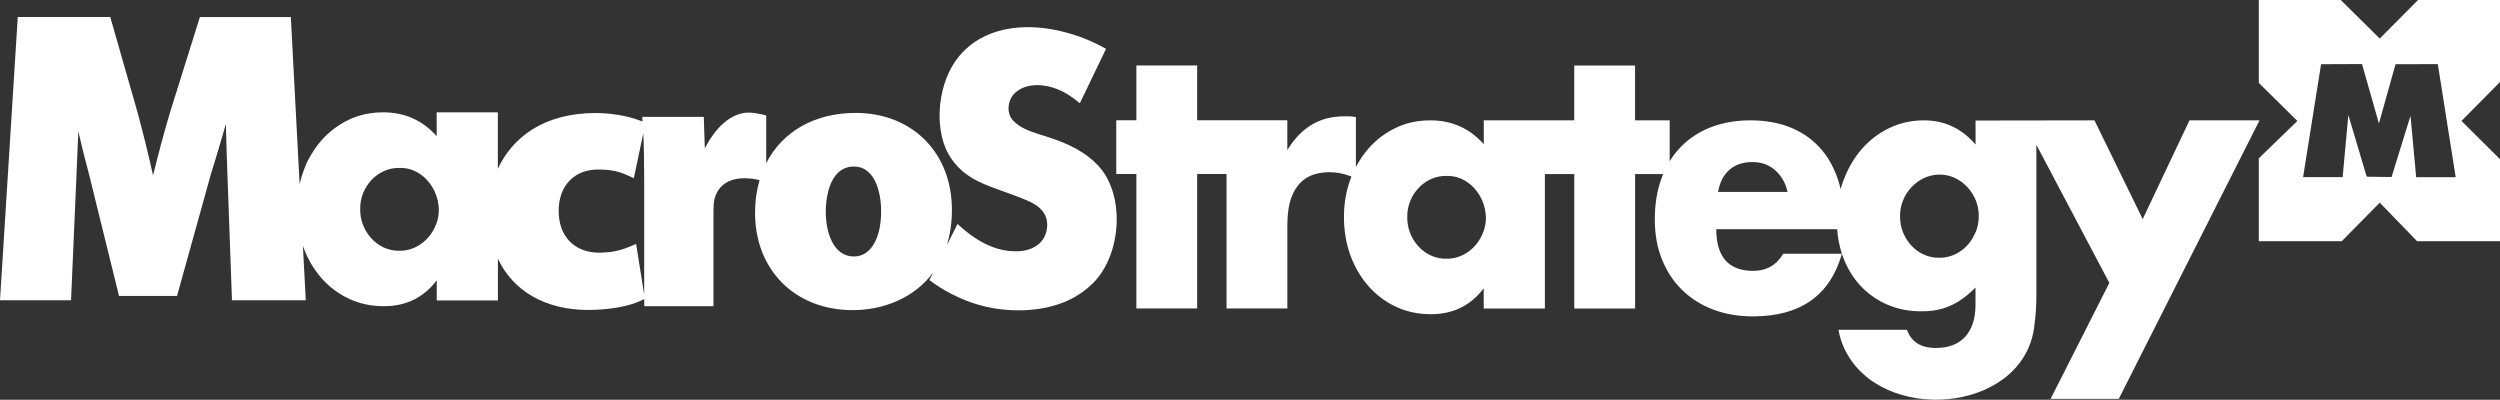
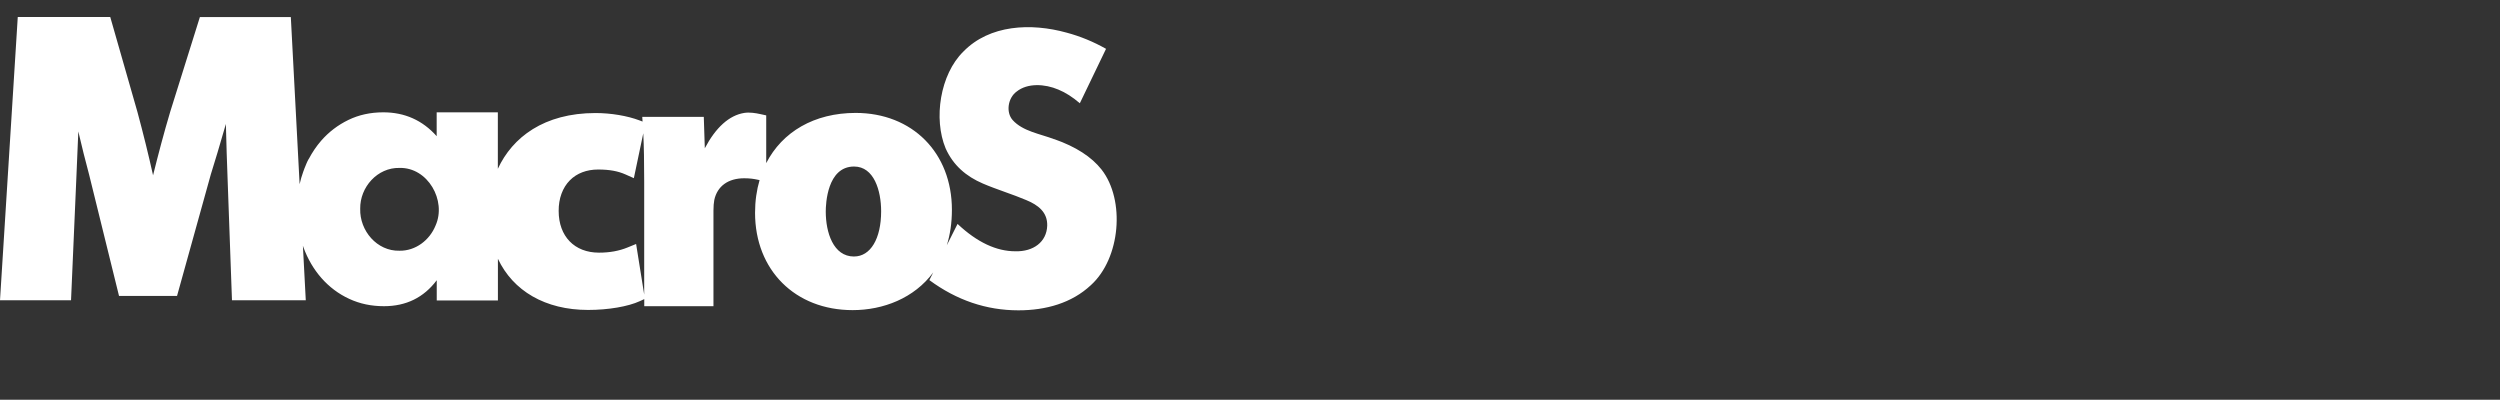
<svg xmlns="http://www.w3.org/2000/svg" id="Layer_1" data-name="Layer 1" viewBox="0 0 841.47 134.55">
  <rect x="0" y="0" width="841.47" height="134.55" fill="#333333" stroke="none" />
  <defs>
    <style>
      .cls-1 {
        fill: #fff;
      }
    </style>
  </defs>
  <path class="cls-1" d="M354.86,46.84l-.02.02c-4.7-1.8-10.61-2.66-14.01-6.47-2.34-2.68-1.54-7.47,1.36-9.57,3.67-2.94,9.49-2.6,14.03-.67,2.41.99,4.83,2.53,7.24,4.61l8.82-18.32c-4.23-2.39-8.64-4.21-13.23-5.44-12.03-3.34-25.96-2.7-34.78,6.35-7.88,7.71-10.11,22.67-5.99,32.58,2.55,5.72,6.94,9.46,12.54,11.85,4.49,1.94,10.35,3.74,14.58,5.56,4.05,1.67,7.2,4.09,7.08,8.62-.18,5.5-4.68,8.79-10.74,8.62-3.17,0-6.37-.75-9.61-2.27-3.24-1.52-6.51-3.82-9.83-6.94l-3.61,7.18c1.1-3.53,1.71-7.5,1.71-11.94,0-19.19-13.32-32.6-32.4-32.6-13.93,0-24.71,6.38-30.1,16.9v-16.07l-1.96-.43c-1.56-.34-3.61-.69-5.44-.4-5.08.81-9.61,4.93-13.27,11.9l-.34-10.58h-20.71l.1,1.59-1.02-.39c-4.1-1.55-9.64-2.48-14.82-2.48-17.3,0-27.97,8.16-32.87,18.77v-19.01h-20.59v8.03c-4.75-5.34-10.74-8.03-17.98-8.03-4.29,0-8.21.85-11.75,2.57-3.54,1.72-6.59,4.05-9.16,7-1.6,1.84-2.97,3.88-4.15,6.11v-.05c-.58,1-.99,2.08-1.42,3.15-.02.05-.05.1-.08.14,0,0,.02,0,.03,0-.14.32-.26.67-.38,1.01-.51,1.39-.92,2.81-1.24,4.26l-2.96-56.26h-30.61l-9.97,31.83c-2.11,7.06-4.11,14.65-5.79,21.44-1.49-6.72-3.26-13.91-5.25-21.28l-9.16-32H5.98L0,101.07h23.91l1.77-40.71c.24-4.97.46-10.47.68-16.12,1.17,5.03,2.41,9.99,3.66,14.64l10.04,40.72h19.53l11.38-40.93c1.24-3.96,3.09-10.02,5.06-16.95.15,6.73.37,12.99.57,18.35l1.48,41h24.84l-.97-18.37c.07.21.14.42.21.62,2.81,7.65,8.12,13.95,15.43,17.29,3.54,1.64,7.42,2.45,11.65,2.45,7.46,0,13.39-2.91,17.76-8.74v6.82h20.59v-14.04c5.08,10.79,15.9,17.22,30.36,17.22,6.78,0,13.45-1.14,17.41-2.96l1.49-.69v2.39h23.29v-32.22c0-1.38.1-2.62.28-3.54,1-4.64,4.67-7.3,10.07-7.3,1.98,0,3.29.22,4.42.46l.75.16c-.99,3.38-1.52,7.06-1.52,11,0,19.29,13.5,32.76,32.83,32.76,10.34,0,20.74-4.03,27.14-12.68l-1.3,2.58c9.2,6.78,19.19,10.17,29.97,10.17,9.29,0,17.96-2.46,24.37-8.45,10.01-9.03,11.64-28.64,3.62-38.93-3.36-4.27-8.65-7.69-15.89-10.23ZM146.61,75.9c-1.99,4.94-6.73,8.58-12.15,8.49-7.57.19-13.43-6.73-13.22-14.12-.11-7.29,5.81-13.92,13.22-13.75,9.54-.24,15.9,10.99,12.15,19.38ZM214.11,82.12l-2.92,1.19c-2.85,1.16-5.98,1.73-9.58,1.73-8.25,0-13.57-5.5-13.57-14.03-.03-4.17,1.31-7.84,3.77-10.32,2.35-2.37,5.64-3.63,9.51-3.63s6.7.54,9.2,1.65l2.83,1.26,3.17-15.1c.22,4.48.31,9.55.31,16.32v37.96l-2.72-17.03ZM287.46,86.34c-7.02,0-9.52-8.15-9.52-15.13,0-2.53.46-15.16,9.53-15.16,6.72,0,9.11,8.11,9.11,15.06,0,9.25-3.58,15.22-9.12,15.22Z" />
-   <path class="cls-1" d="M736.96,40.51c-5.24,11.06-10.5,22.13-15.73,33.19h-.04c-5.4-11.06-10.8-22.13-16.22-33.19-13.35.02-26.69.04-40.02.06v8.09c-4.67-5.42-10.43-8.15-17.29-8.15-4.23,0-8.13.85-11.71,2.57s-6.67,4.07-9.28,7.06c-2.61,2.99-4.65,6.51-6.17,10.54-.37.97-.69,1.96-.95,2.97-.26-1.11-.57-2.18-.91-3.22-1.43-4.27-3.5-7.89-6.23-10.84-5.91-6.41-14.15-9.08-23.18-9.08-9.05-.02-17.46,2.7-23.52,8.98-1.4,1.44-2.65,3.03-3.72,4.79v-13.77h-11.65v-18.45h-20.47v18.45h-30.45v8.03c-4.75-5.34-10.74-8.03-17.98-8.03-4.29,0-8.21.85-11.75,2.57-3.54,1.72-6.59,4.05-9.16,7-1.6,1.84-2.97,3.88-4.15,6.11v-16.79c-.42-.08-.8-.14-1.17-.18-.37-.04-.71-.06-1.03-.06h-1.76c-1.06,0-2.08.06-3.07.18-1.98.24-3.82.73-5.54,1.46-.86.37-1.68.8-2.48,1.29-1.19.74-2.31,1.59-3.36,2.57-1.05.97-2.03,2.07-2.94,3.28-.61.81-1.18,1.67-1.73,2.59v-10.05h-30.35v-18.45h-20.46v18.45h-6.77v18.08h6.77v45.26h20.46v-45.26h9.89v45.26h20.47v-28.26c0-3.59.47-6.64,1.39-9.16.37-1.01.82-1.93,1.33-2.76.26-.42.54-.81.83-1.19,1.48-1.87,3.42-3.16,5.83-3.86,1.45-.42,3.06-.63,4.84-.63.59,0,1.18.03,1.76.08.38.03.75.09,1.12.15.17.03.34.05.51.08.48.09.95.19,1.41.32.04.01.09.02.13.03.51.14,1.01.3,1.5.48.31.11.62.21.92.34-.14.32-.26.67-.38,1.01-1.44,3.94-2.14,8.13-2.14,12.52,0,4.71.73,9.06,2.2,13.05,2.81,7.65,8.12,13.95,15.43,17.29,3.54,1.64,7.42,2.45,11.65,2.45,7.46,0,13.39-2.91,17.76-8.74v6.82h20.59v-45.26h9.89v45.26h20.47v-45.26h9.46c-.18.47-.38.91-.55,1.4-1.52,4.11-2.27,8.72-2.27,13.83s.79,9.43,2.37,13.41c1.58,3.98,3.82,7.42,6.73,10.29,2.91,2.87,6.39,5.1,10.46,6.65,4.06,1.56,8.55,2.33,13.45,2.33,15.97,0,25.97-7.02,29.97-21.08h-19.78v.02c-2.26,3.82-5.62,5.74-10.07,5.74-8.29,0-12.44-4.67-12.44-14.02h40.67c.22,2.93.77,5.68,1.62,8.25.12.34.22.69.34,1.01,1.4,3.78,3.36,7.04,5.88,9.75,5.26,5.64,12.5,8.67,20.42,8.62,5.22.06,9.78-1.19,13.97-4.25,1.39-.99,2.85-2.24,4.35-3.76v5.87c0,4.55-1.15,8.11-3.44,10.66-2.31,2.55-5.6,3.82-9.89,3.82-5.05,0-8.29-2.04-9.73-6.11h-23.07c.61,3.36,1.8,6.45,3.62,9.28,14.33,22.77,60.08,17.78,62.42-11.65.38-2.71.57-5.79.57-9.22v-50.69l24.57,46.5-19.78,39.03h22.95c15.79-31.25,31.59-62.52,47.38-93.76h-23.62ZM499.04,78.59c-1.99,4.94-6.73,8.58-12.15,8.49-7.57.19-13.43-6.73-13.22-14.12-.11-7.29,5.81-13.92,13.22-13.75,9.54-.24,15.9,10.99,12.15,19.38ZM578.29,64.6c.53-3.2,1.8-5.66,3.78-7.42,2-1.76,4.57-2.63,7.74-2.63s5.58.91,7.69,2.75c2.1,1.84,3.5,4.27,4.18,7.3h-23.4ZM664.95,78.19h-.04c-1.96,5-6.71,8.63-12.15,8.56-7.57.19-13.43-6.73-13.22-14.12-.1-7.23,5.97-13.85,13.25-13.87,7.38-.05,13.37,6.72,13.24,14,0,1.98-.36,3.74-1.07,5.44Z" />
-   <path class="cls-1" d="M841.47,0c-9.19,0-18.4,0-27.59,0l-12.89,12.98L787.88,0c-9.19,0-18.4,0-27.59,0v27.91l12.98,12.8-12.98,12.57v27.91h27.91l12.8-12.98,12.57,12.98h27.91c0-9.19,0-18.4,0-27.59l-12.98-12.89,12.98-13.12c0-9.19,0-18.4,0-27.59ZM813.25,59.62l-1.91-20.61-6.37,20.58-8.23-.11-.25-.38-6.07-20.4-1.91,20.93h-13.32l6.06-38.02,13.77-.05,5.7,20,5.59-19.94,14.23-.04,6.02,38.06h-13.32Z" />
</svg>